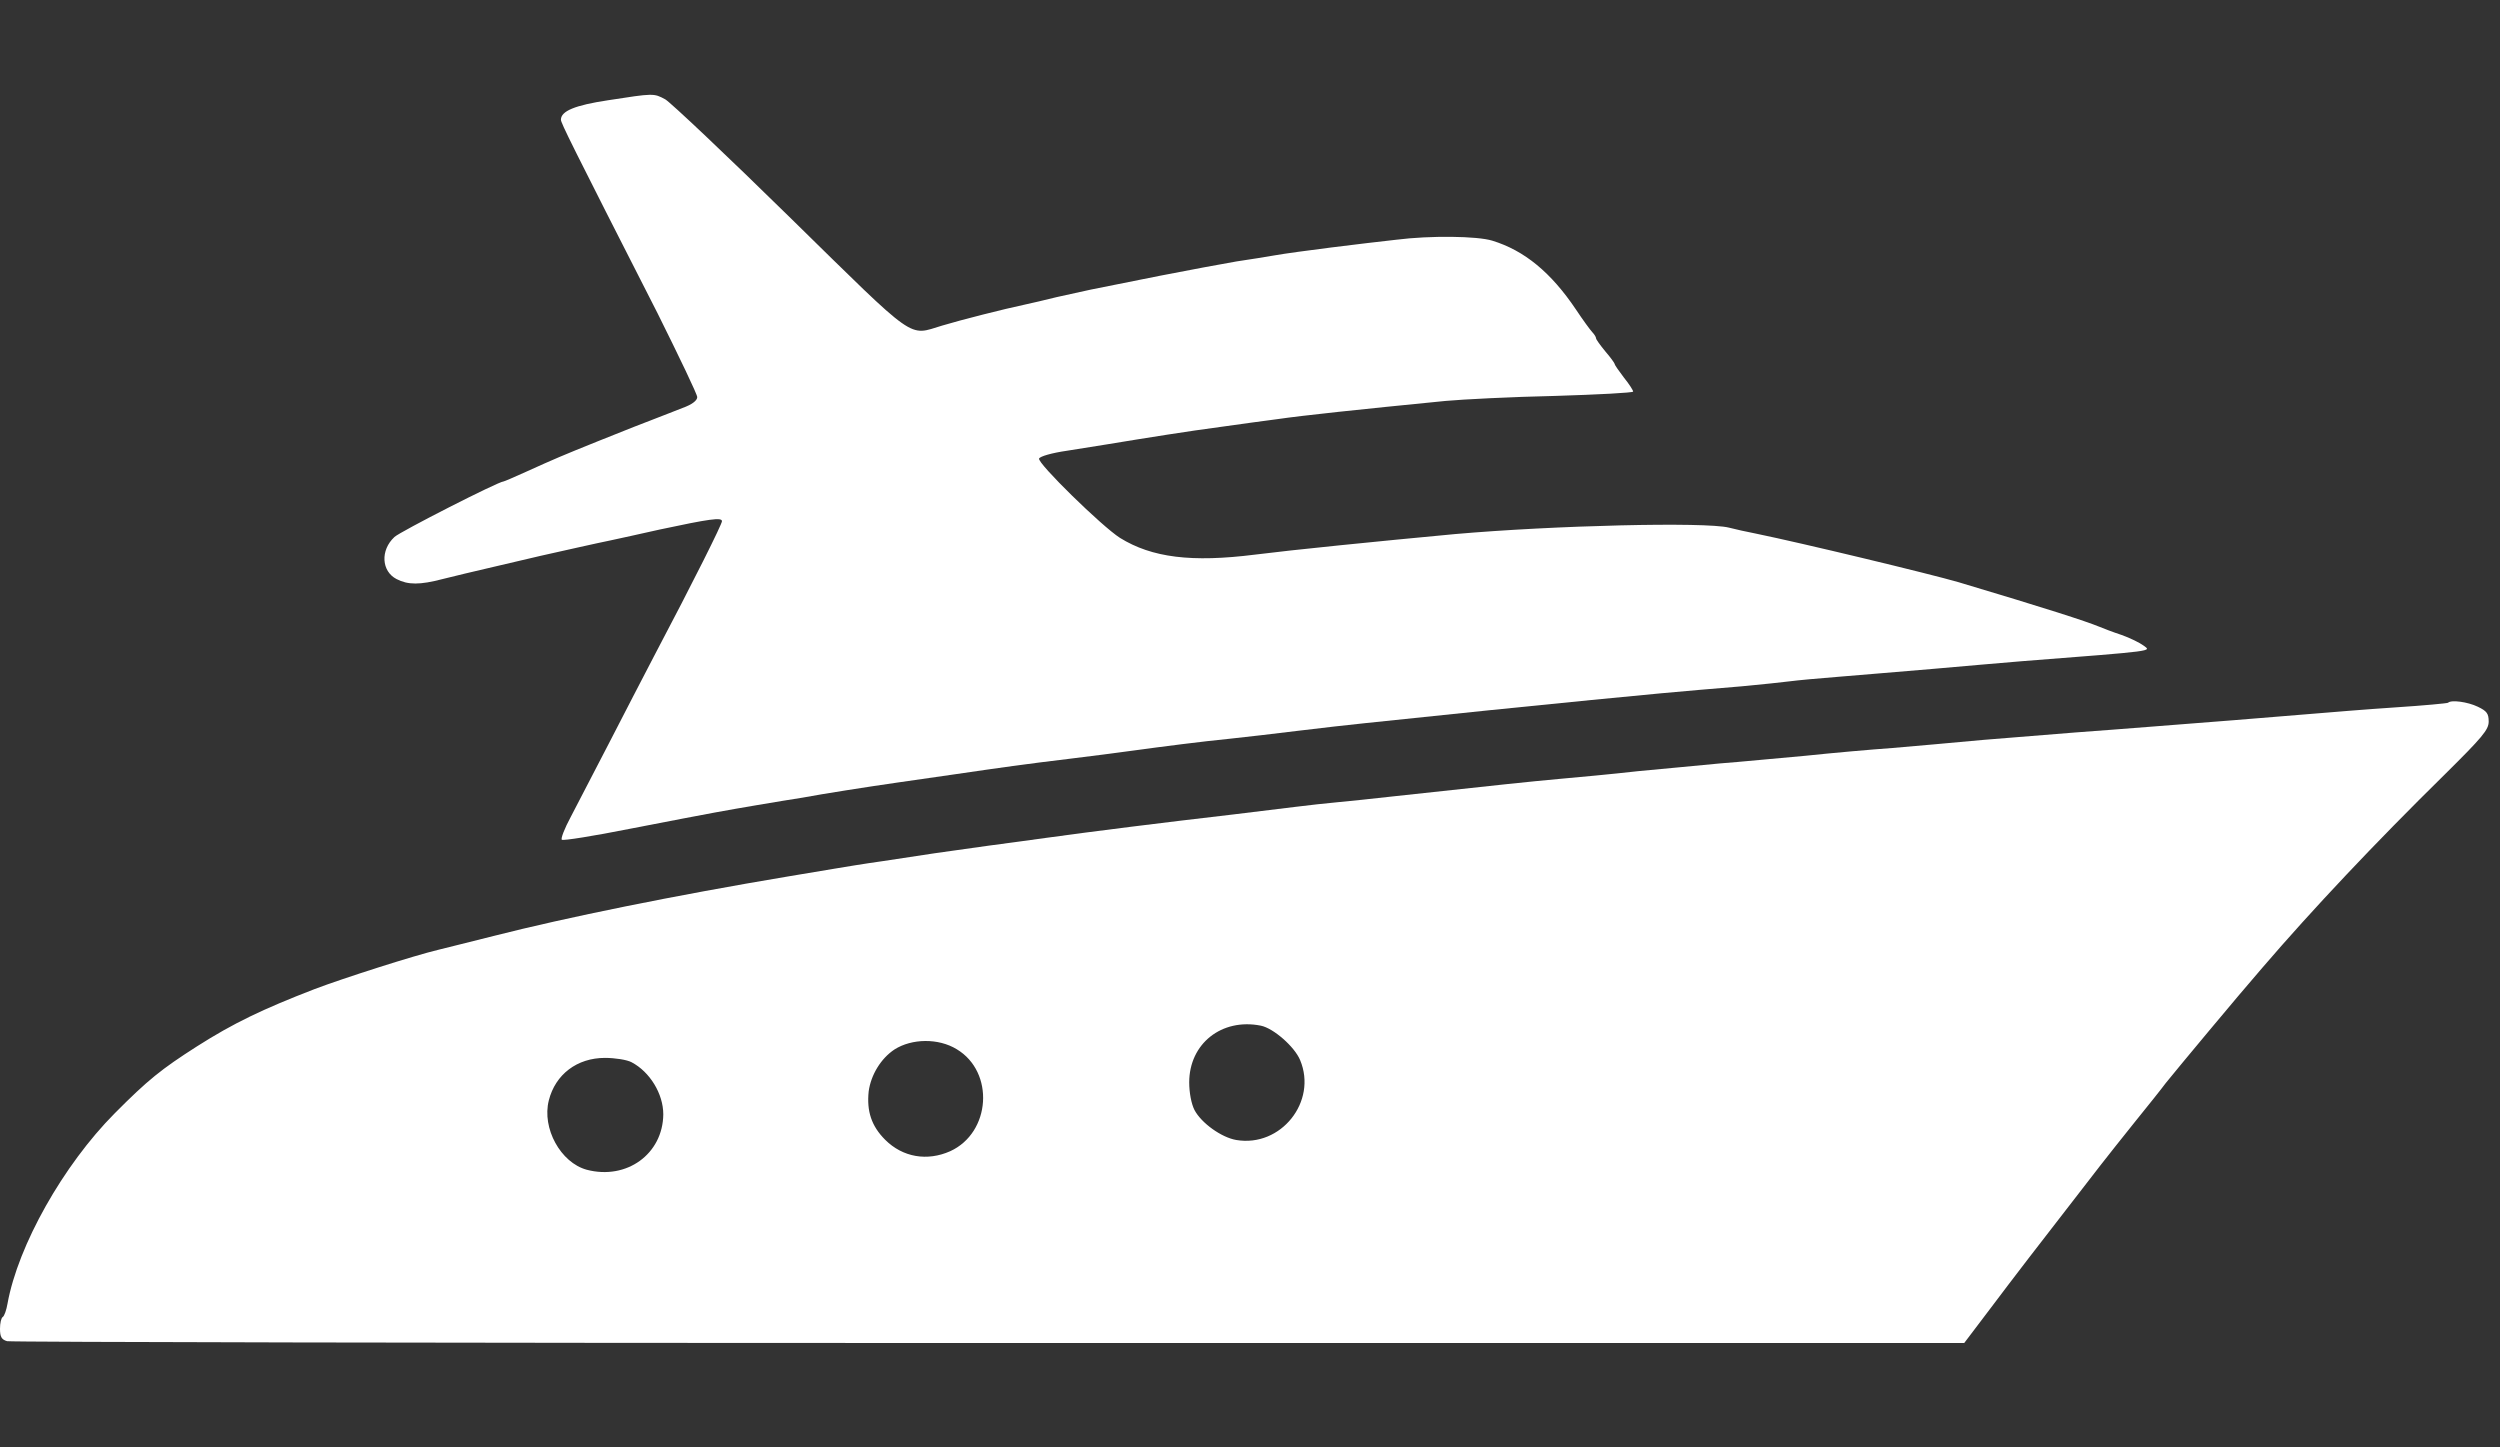
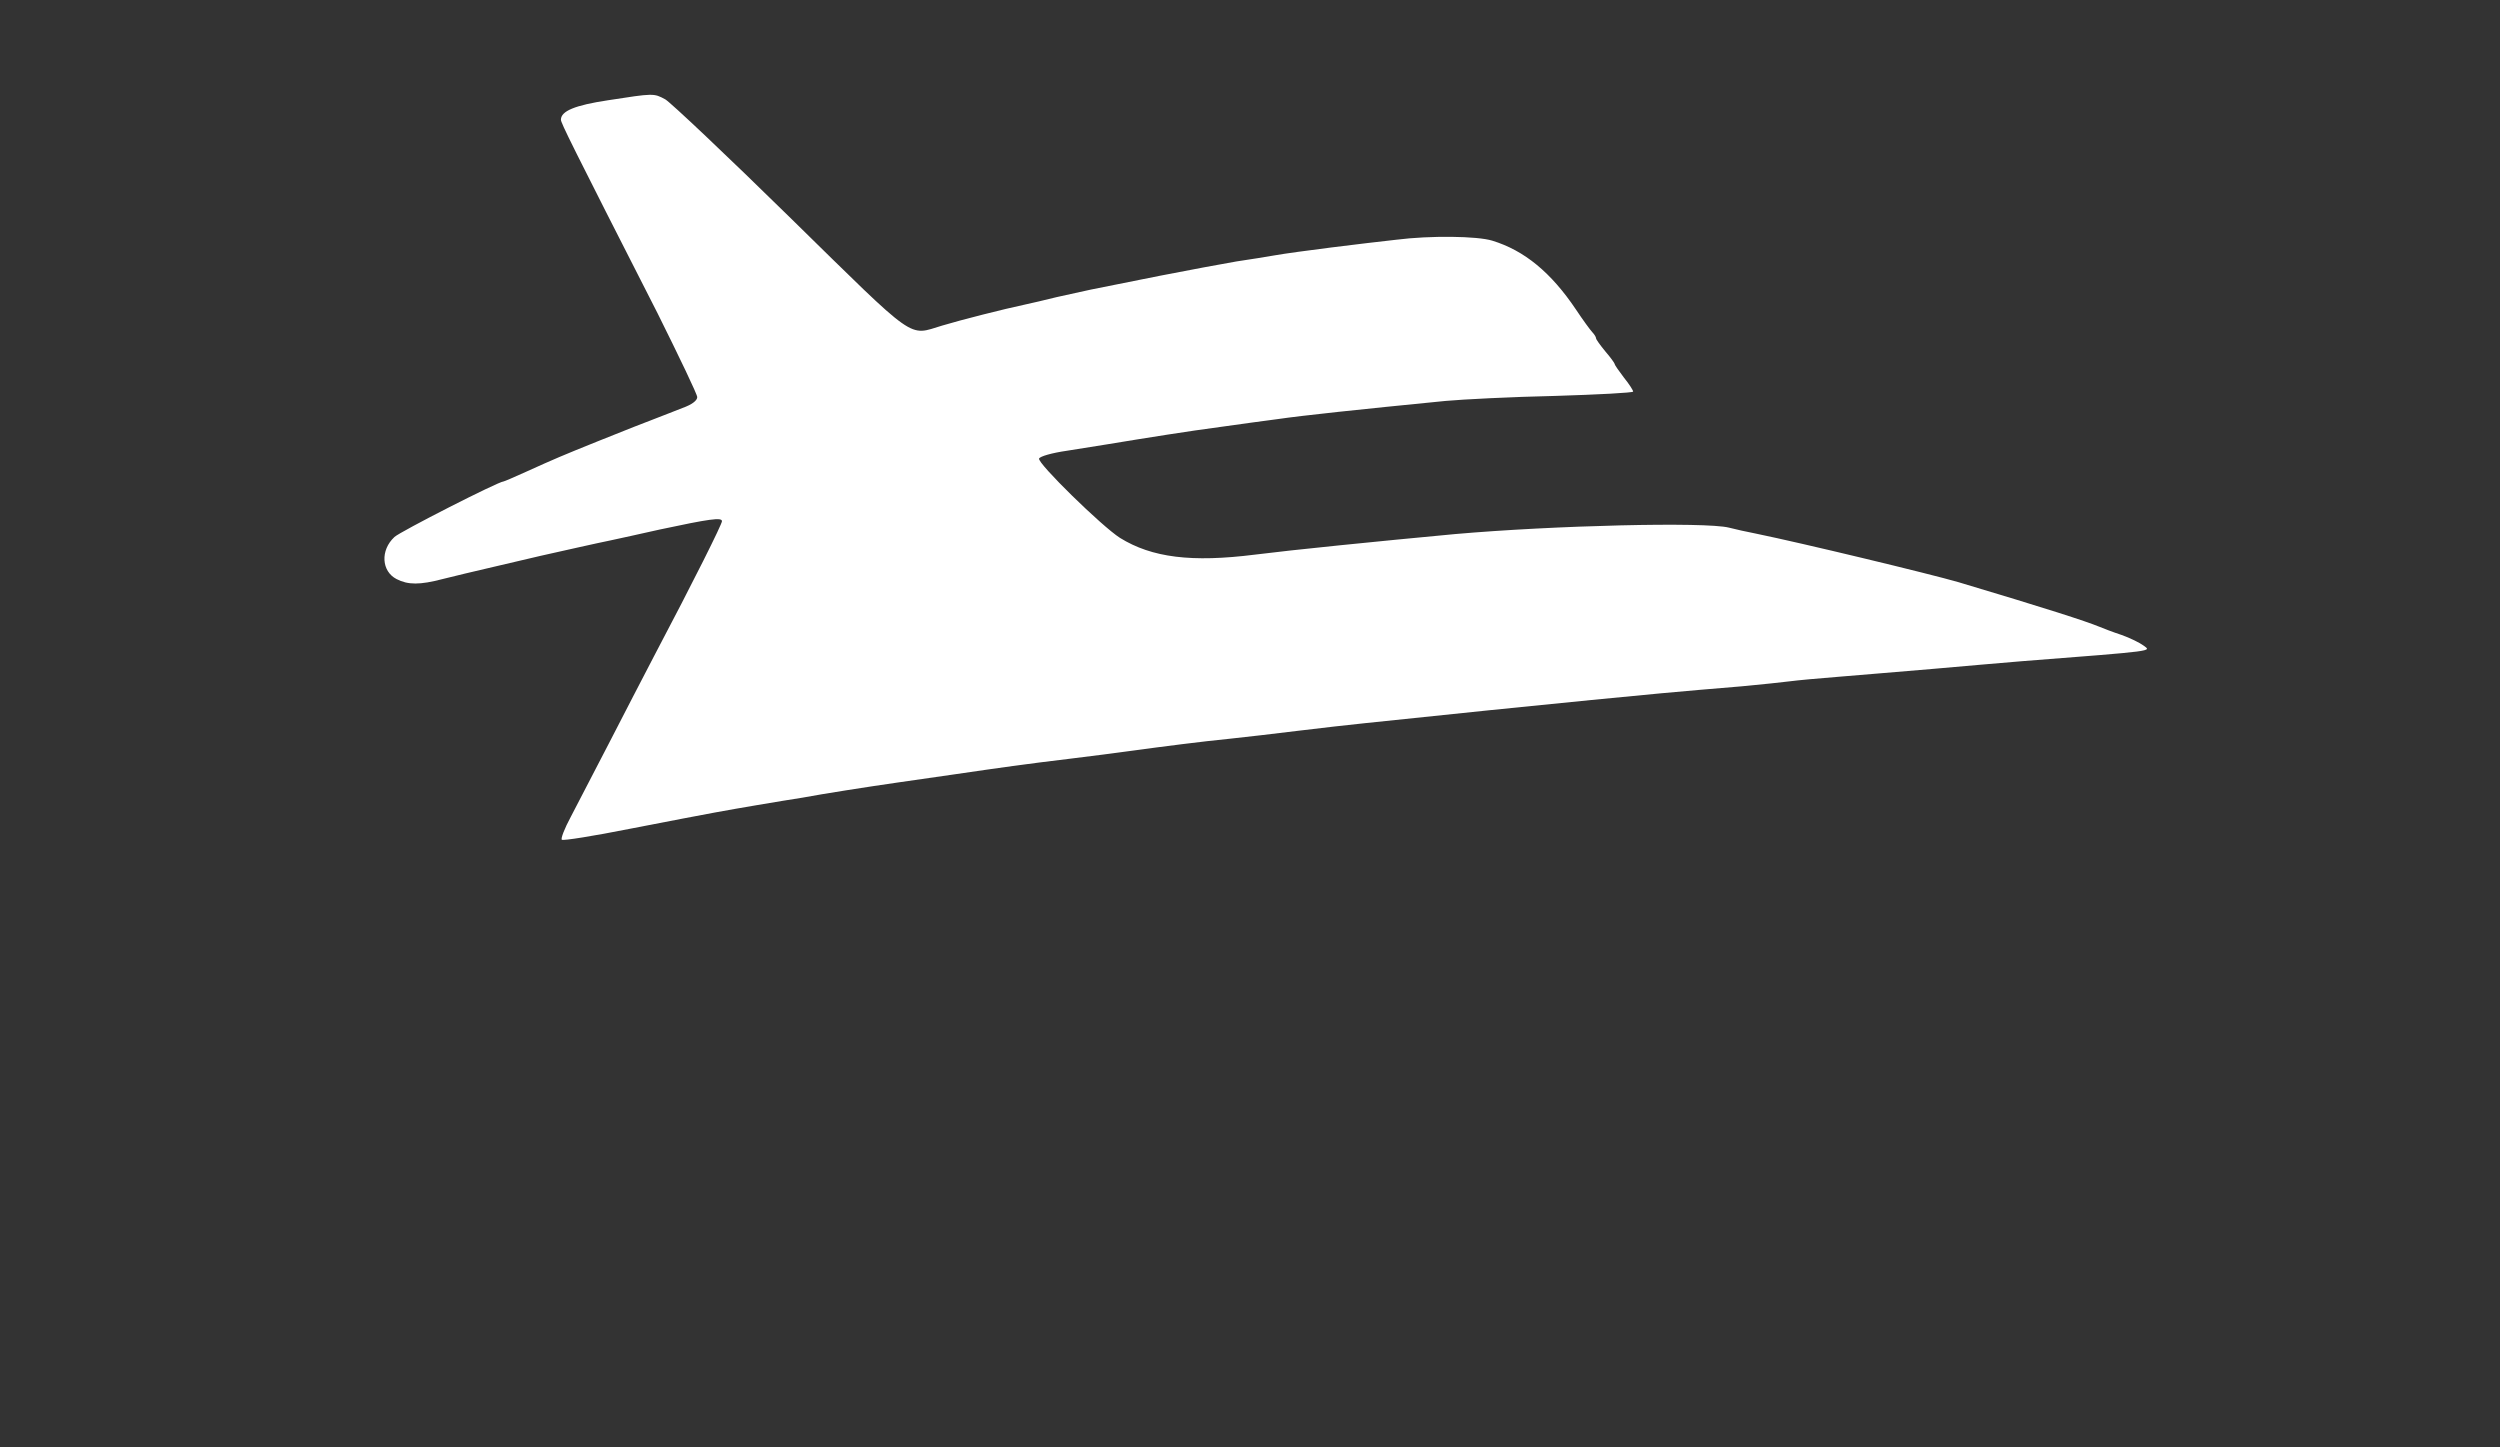
<svg xmlns="http://www.w3.org/2000/svg" width="19" height="11" viewBox="0 0 19 11" fill="none">
  <rect x="0" y="0" width="19" height="11" fill="#333333" stroke="none" />
  <path d="M4.621 0.762C4.369 0.8 4.263 0.844 4.263 0.91C4.263 0.934 4.338 1.087 4.998 2.382C5.162 2.712 5.299 2.997 5.299 3.018C5.299 3.044 5.259 3.075 5.186 3.101C5.125 3.124 5.033 3.162 4.981 3.181C4.847 3.233 4.821 3.242 4.545 3.353C4.265 3.466 4.22 3.485 3.997 3.586C3.909 3.626 3.832 3.659 3.827 3.659C3.789 3.659 3.04 4.041 2.998 4.081C2.889 4.182 2.899 4.342 3.014 4.401C3.101 4.446 3.191 4.446 3.363 4.401C3.436 4.382 3.615 4.34 3.756 4.307C3.9 4.274 4.058 4.236 4.11 4.224C4.298 4.182 4.536 4.128 4.64 4.107C4.698 4.095 4.868 4.057 5.016 4.024C5.391 3.944 5.487 3.93 5.487 3.961C5.487 3.984 5.276 4.408 4.969 4.99C4.896 5.131 4.741 5.428 4.628 5.649C4.515 5.868 4.383 6.12 4.338 6.208C4.291 6.295 4.26 6.375 4.27 6.382C4.277 6.391 4.51 6.354 4.786 6.299C5.487 6.163 5.497 6.163 5.747 6.12C5.869 6.099 6.029 6.073 6.1 6.062C6.255 6.033 6.587 5.981 6.83 5.946C6.927 5.932 7.117 5.904 7.254 5.885C7.61 5.833 7.793 5.807 8.126 5.767C8.288 5.748 8.495 5.72 8.585 5.708C8.856 5.671 9.138 5.635 9.35 5.614C9.461 5.602 9.69 5.576 9.857 5.555C10.026 5.534 10.259 5.508 10.375 5.496C11.388 5.39 11.296 5.4 12.094 5.32C12.478 5.282 12.752 5.256 13.237 5.216C13.385 5.202 13.55 5.185 13.602 5.178C13.654 5.171 13.823 5.155 13.979 5.143C14.134 5.131 14.452 5.103 14.685 5.084C14.918 5.063 15.227 5.037 15.368 5.025C16.4 4.945 16.348 4.95 16.292 4.907C16.264 4.886 16.188 4.848 16.122 4.825C16.058 4.804 15.983 4.775 15.957 4.764C15.847 4.719 15.555 4.625 14.886 4.425C14.666 4.361 13.698 4.128 13.343 4.055C13.279 4.043 13.187 4.022 13.14 4.01C12.961 3.965 11.809 3.993 11.058 4.059C10.469 4.114 9.814 4.18 9.539 4.215C9.056 4.276 8.754 4.238 8.512 4.088C8.375 4.001 7.883 3.52 7.897 3.485C7.904 3.468 7.996 3.442 8.107 3.426C8.213 3.409 8.356 3.386 8.42 3.376C8.717 3.327 9.03 3.277 9.28 3.244C9.428 3.223 9.619 3.197 9.704 3.186C9.904 3.157 10.318 3.113 10.987 3.047C11.117 3.035 11.491 3.016 11.819 3.009C12.144 2.999 12.412 2.985 12.412 2.976C12.412 2.967 12.382 2.919 12.342 2.87C12.304 2.82 12.271 2.773 12.271 2.766C12.271 2.759 12.238 2.714 12.2 2.67C12.163 2.625 12.13 2.58 12.13 2.571C12.13 2.561 12.116 2.54 12.101 2.524C12.085 2.507 12.028 2.429 11.977 2.352C11.788 2.071 11.586 1.904 11.341 1.829C11.228 1.794 10.87 1.789 10.611 1.822C10.507 1.834 10.285 1.859 10.116 1.881C9.949 1.902 9.758 1.928 9.692 1.94C9.628 1.951 9.494 1.973 9.397 1.987C9.301 2.003 9.035 2.053 8.809 2.097C8.582 2.142 8.349 2.189 8.29 2.201C8.232 2.213 8.116 2.239 8.031 2.258C7.947 2.279 7.836 2.305 7.784 2.316C7.636 2.347 7.301 2.432 7.162 2.474C6.898 2.552 6.983 2.613 6.008 1.657C5.525 1.183 5.096 0.778 5.056 0.755C4.969 0.708 4.969 0.708 4.621 0.762Z" fill="white" />
-   <path d="M18.605 5.341C18.601 5.345 18.422 5.362 18.207 5.376C17.993 5.39 17.703 5.414 17.559 5.426C17.418 5.437 17.157 5.459 16.983 5.473C16.808 5.487 16.528 5.508 16.358 5.522C16.191 5.536 15.925 5.555 15.769 5.567C15.614 5.579 15.301 5.605 15.075 5.623C14.848 5.645 14.535 5.671 14.38 5.685C14.224 5.696 13.928 5.722 13.72 5.744C13.513 5.762 13.221 5.791 13.072 5.802C12.924 5.817 12.644 5.842 12.448 5.861C12.255 5.883 11.984 5.908 11.848 5.92C11.619 5.941 11.41 5.963 10.611 6.05C10.444 6.069 10.241 6.09 10.164 6.097C10.086 6.104 9.942 6.12 9.846 6.132C9.749 6.144 9.532 6.17 9.363 6.191C8.837 6.252 8.31 6.318 7.949 6.368C7.86 6.38 7.662 6.408 7.514 6.427C7.365 6.448 7.179 6.474 7.102 6.485C7.024 6.497 6.85 6.523 6.713 6.544C6.576 6.563 6.407 6.591 6.336 6.603C6.265 6.615 6.112 6.641 5.995 6.66C5.123 6.806 4.303 6.973 3.757 7.112C3.575 7.157 3.385 7.206 3.333 7.218C3.144 7.263 2.607 7.435 2.391 7.517C1.995 7.67 1.774 7.776 1.496 7.953C1.227 8.125 1.124 8.207 0.871 8.462C0.481 8.855 0.137 9.465 0.057 9.908C0.049 9.955 0.033 10.002 0.021 10.009C0.009 10.016 0 10.056 0 10.099C0 10.16 0.012 10.181 0.054 10.193C0.082 10.2 3.441 10.207 7.516 10.207H14.928L15.131 9.939C15.305 9.708 15.444 9.526 15.963 8.857C16.012 8.794 16.13 8.645 16.224 8.528C16.321 8.408 16.427 8.276 16.46 8.231C16.547 8.123 17.006 7.571 17.192 7.357C17.574 6.912 18.054 6.403 18.579 5.887C18.867 5.602 18.914 5.546 18.914 5.484C18.914 5.423 18.9 5.404 18.831 5.371C18.754 5.334 18.629 5.317 18.605 5.341ZM9.582 7.795C9.678 7.814 9.839 7.955 9.881 8.057C10.013 8.372 9.735 8.721 9.396 8.664C9.283 8.645 9.13 8.535 9.078 8.436C9.054 8.389 9.038 8.304 9.038 8.226C9.038 7.932 9.285 7.736 9.582 7.795ZM7.271 7.974C7.561 8.148 7.53 8.608 7.222 8.749C7.047 8.827 6.861 8.796 6.727 8.662C6.623 8.558 6.586 8.445 6.602 8.294C6.619 8.17 6.694 8.045 6.798 7.976C6.93 7.892 7.132 7.889 7.271 7.974ZM4.8 8.073C4.939 8.146 5.041 8.313 5.041 8.469C5.038 8.77 4.763 8.97 4.459 8.89C4.261 8.836 4.117 8.575 4.171 8.363C4.221 8.165 4.386 8.04 4.598 8.04C4.673 8.04 4.765 8.054 4.8 8.073Z" fill="white" />
</svg>